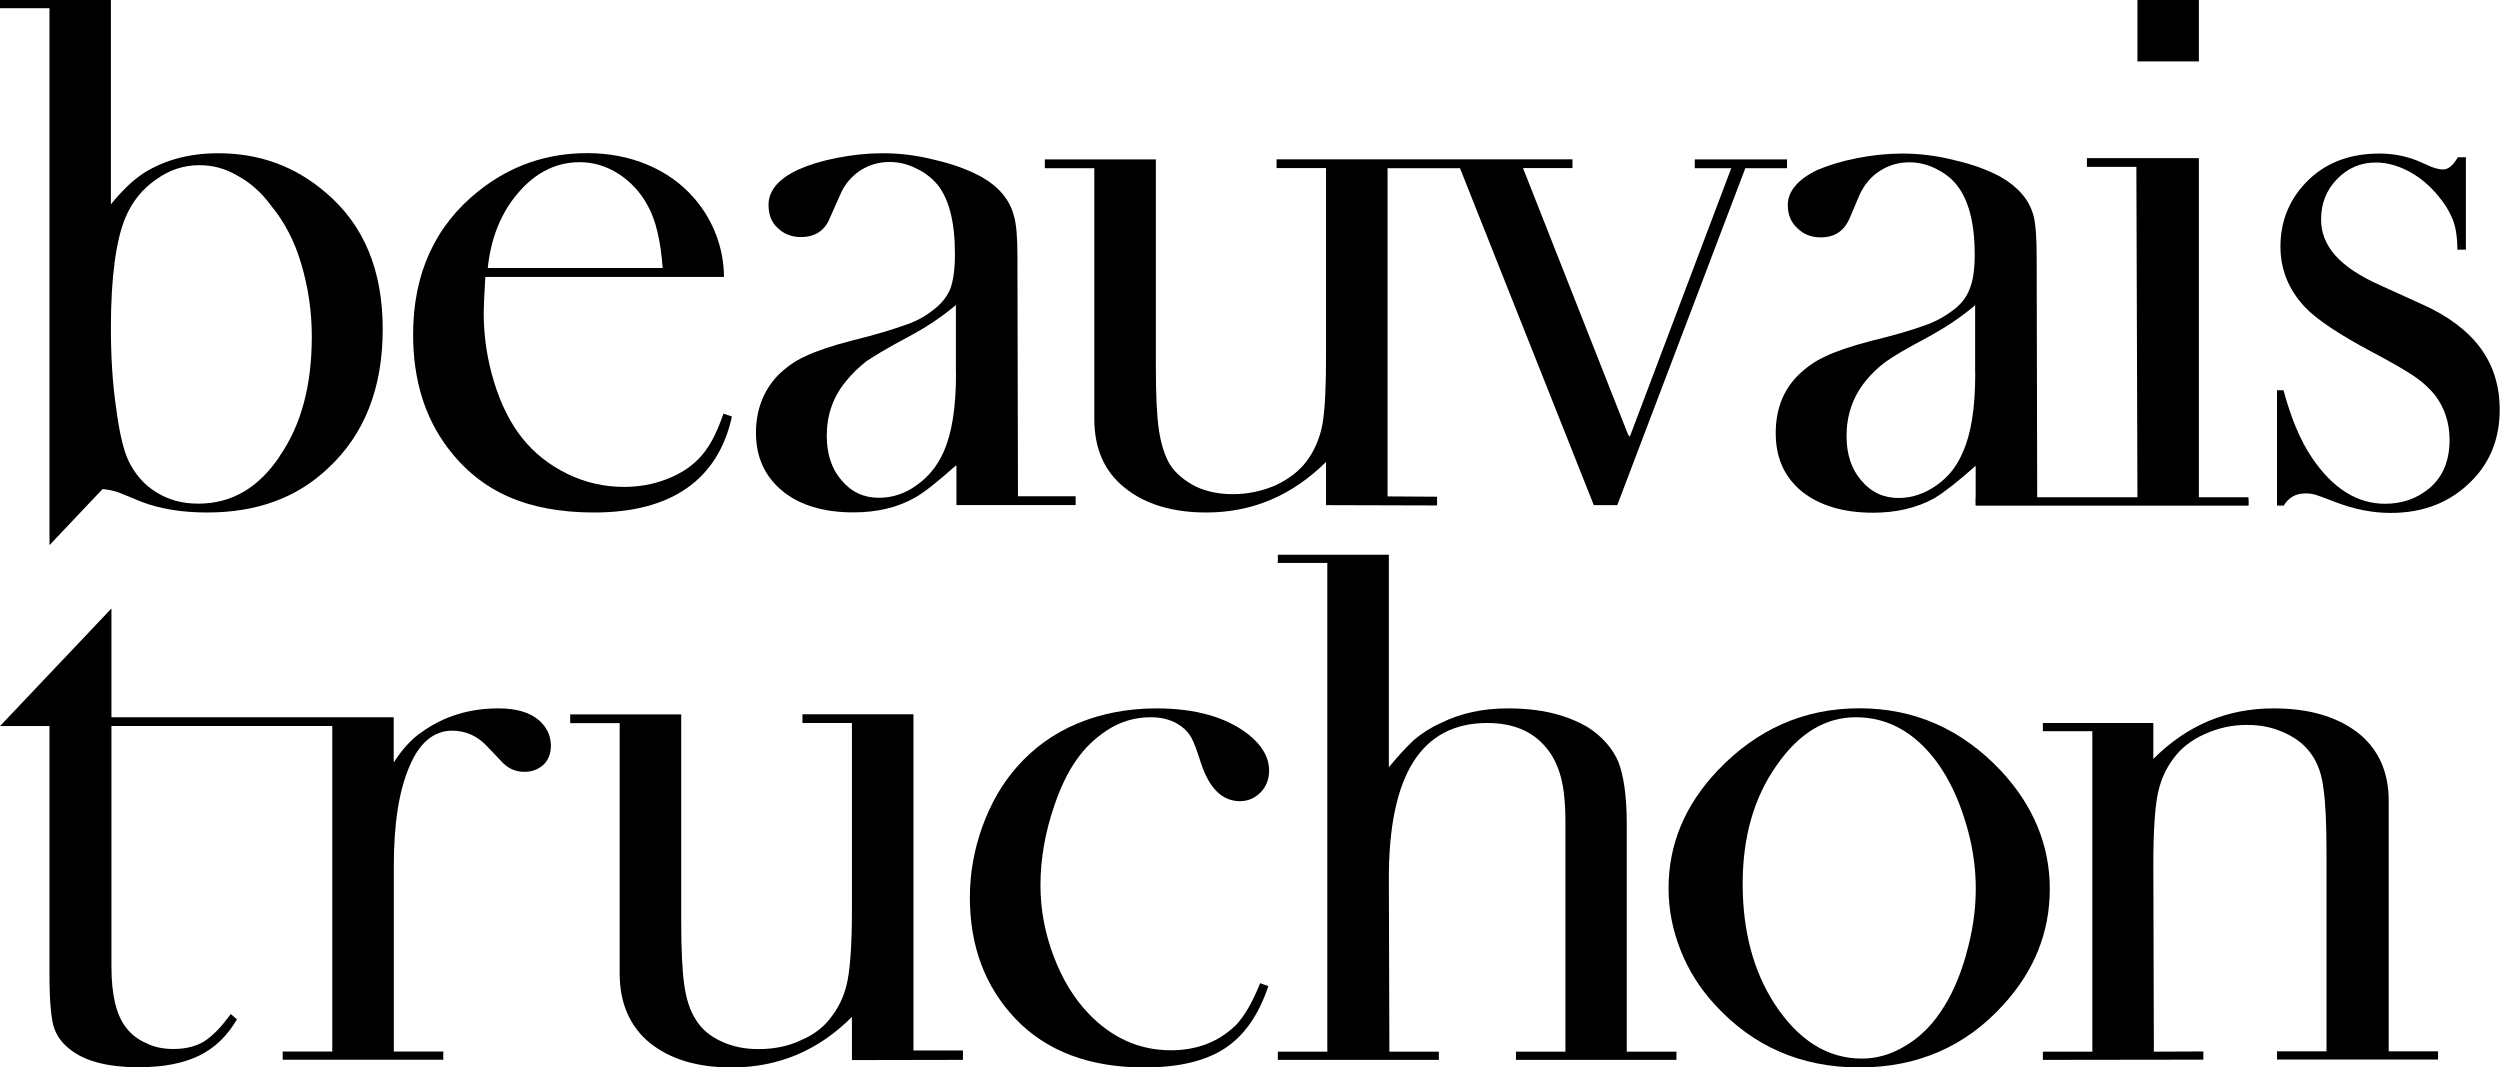
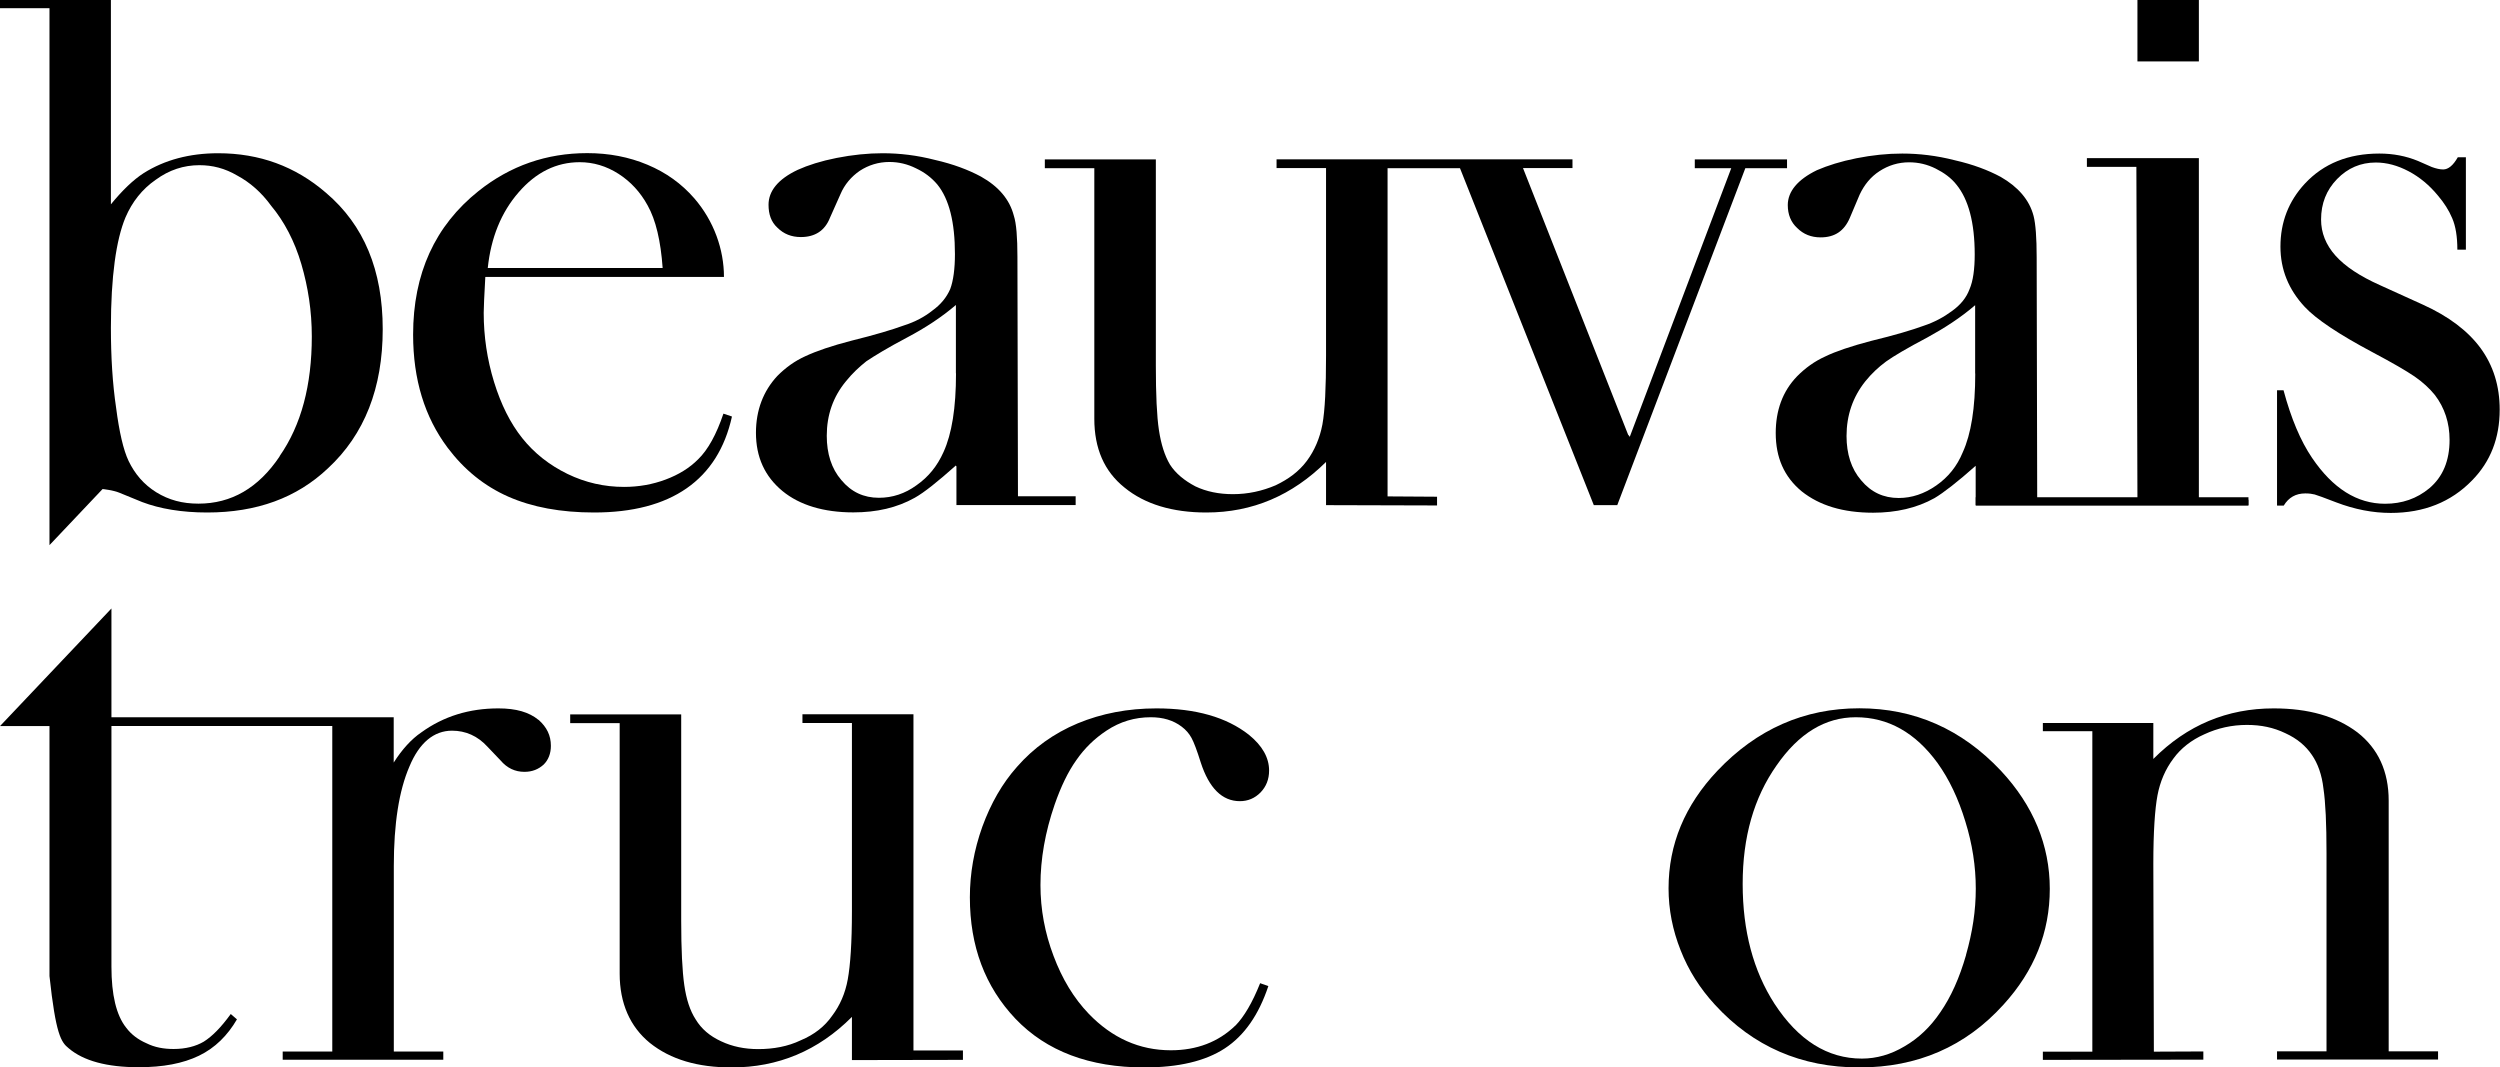
<svg xmlns="http://www.w3.org/2000/svg" width="698" height="298" viewBox="0 0 698 298" fill="none">
  <g clip-path="url(#clip0_10043_311)">
    <path d="M613.924 139.547V44.154H582.662V46.595H596.476L596.774 139.547H568.787L568.638 71.783C568.638 66.394 568.341 62.464 567.775 60.291C566.614 55.795 563.428 52.163 558.605 49.394C555.121 47.518 550.894 45.91 545.802 44.749C540.711 43.439 535.769 42.873 531.124 42.873C526.896 42.873 522.698 43.32 518.322 44.183C513.975 45.047 510.313 46.208 507.276 47.518C501.887 50.138 499.148 53.473 499.148 57.254C499.148 59.874 500.011 62.047 501.768 63.655C503.524 65.412 505.698 66.275 508.318 66.275C512.248 66.275 514.868 64.519 516.446 60.886L519.215 54.336C520.525 51.567 522.282 49.394 524.753 47.786C527.224 46.178 529.993 45.315 533.03 45.315C535.65 45.315 538.121 45.91 540.443 47.071C542.766 48.233 544.79 49.691 546.249 51.567C549.584 55.646 551.34 62.166 551.34 71.039C551.34 75.118 550.894 78.452 549.881 80.775C549.018 83.097 547.41 85.122 544.939 86.878C542.766 88.486 540.146 89.945 537.079 90.957C533.893 92.118 529.07 93.577 522.401 95.185C516.863 96.644 512.516 98.103 509.598 99.532C506.68 100.842 504.06 102.718 501.738 105.07C497.659 109.297 495.783 114.657 495.783 120.909C495.783 127.727 498.106 133.116 503.048 137.195C507.99 141.125 514.541 143.15 522.966 143.15C529.368 143.15 535.173 141.84 540.116 139.071C542.587 137.612 546.517 134.575 551.608 130.049V141.095H627.738V139.517H613.924V139.547ZM551.489 104.325C551.489 113.912 550.328 121.177 548.006 126.268C546.398 130.198 543.927 133.235 540.592 135.557C537.258 137.88 533.744 139.041 530.112 139.041C525.884 139.041 522.401 137.433 519.632 134.099C516.863 130.913 515.553 126.685 515.553 121.743C515.553 115.937 517.309 110.846 520.793 106.469C522.55 104.296 524.425 102.539 526.599 100.931C528.623 99.472 532.553 97.15 538.091 94.232C542.885 91.612 547.41 88.694 551.459 85.211V104.266L551.489 104.325Z" fill="black" />
    <path d="M135.498 77.351C135.2 82.978 135.051 85.657 135.051 87.325C135.051 93.905 136.004 100.336 137.939 106.648C139.875 112.93 142.495 118.17 145.799 122.308C149.194 126.566 153.421 129.871 158.423 132.312C163.455 134.754 168.725 135.944 174.233 135.944C178.312 135.944 182.182 135.26 185.844 133.89C189.506 132.521 192.543 130.645 194.955 128.203C197.664 125.554 200.016 121.326 201.981 115.49L204.363 116.294C202.398 125.167 198.17 131.836 191.71 136.332C185.249 140.827 176.615 143.09 165.867 143.09C156.548 143.09 148.568 141.601 141.899 138.654C135.23 135.706 129.603 131.151 124.988 125.018C118.557 116.443 115.341 105.933 115.341 93.428C115.341 76.398 121.445 63.03 133.622 53.324C142.495 46.268 152.588 42.754 163.961 42.754C170.035 42.754 175.602 43.826 180.783 46C185.963 48.173 190.281 51.27 193.853 55.378C199.361 61.75 202.13 69.699 202.13 77.321H135.587L135.498 77.351ZM185.011 74.82C184.475 67.258 183.105 61.422 180.813 57.343C178.788 53.651 176.079 50.704 172.685 48.53C169.29 46.357 165.658 45.285 161.847 45.285C155.357 45.285 149.67 48.084 144.817 53.681C139.934 59.279 137.076 66.335 136.183 74.82H185.011Z" fill="black" />
    <path d="M91.017 53.83C82.442 46.416 72.408 42.784 60.916 42.784C52.907 42.784 45.94 44.66 40.134 48.322C37.217 50.198 34.18 53.115 30.964 57.045V0H0V2.293H13.815V152.201L28.642 136.54C28.642 136.54 31.56 136.838 33.286 137.552L39.688 140.172C44.63 142.048 50.733 143.09 57.849 143.09C71.664 143.09 82.859 139.011 91.582 130.734C101.765 121.296 106.856 108.345 106.856 91.91C106.856 75.475 101.616 62.822 91.017 53.83ZM78.095 127.4C72.141 136.272 64.578 140.619 55.408 140.619C50.912 140.619 47.131 139.607 43.618 137.433C40.134 135.26 37.663 132.342 35.907 128.71C34.448 125.643 33.286 120.581 32.423 113.883C31.411 107.064 30.964 99.621 30.964 91.493C30.964 77.232 32.423 66.93 35.043 60.678C36.919 56.331 39.688 52.818 43.469 50.198C47.25 47.429 51.329 46.119 55.676 46.119C59.308 46.119 62.792 46.982 66.275 49.036C69.759 50.912 72.974 53.681 75.713 57.462C79.346 61.809 82.263 67.347 84.139 73.748C86.015 80.15 87.057 86.819 87.057 93.964C87.057 107.481 84.139 118.676 78.036 127.4H78.095Z" fill="black" />
    <path d="M284.215 138.594L284.066 71.694C284.066 66.305 283.768 62.375 283.054 60.201C281.893 55.706 278.826 52.073 273.884 49.304C270.4 47.429 266.172 45.821 261.081 44.66C255.99 43.35 251.197 42.784 246.403 42.784C242.324 42.784 237.977 43.231 233.601 44.094C229.224 44.958 225.592 46.119 222.704 47.429C217.166 50.049 214.575 53.383 214.575 57.165C214.575 59.785 215.29 61.958 217.047 63.566C218.803 65.322 220.977 66.186 223.597 66.186C227.527 66.186 230.296 64.429 231.725 60.797L234.643 54.247C235.804 51.478 237.709 49.304 240.032 47.697C242.503 46.089 245.272 45.225 248.309 45.225C250.929 45.225 253.4 45.821 255.722 46.982C258.193 48.143 260.069 49.602 261.677 51.478C265.011 55.557 266.619 62.077 266.619 70.95C266.619 75.028 266.172 78.363 265.309 80.685C264.297 83.008 262.689 85.032 260.218 86.789C258.193 88.397 255.573 89.856 252.358 90.868C249.172 92.029 244.349 93.488 237.828 95.096C232.171 96.555 227.944 98.013 224.877 99.442C221.959 100.753 219.339 102.628 217.017 104.98C213.087 109.208 211.062 114.567 211.062 120.82C211.062 127.638 213.533 133.027 218.476 137.106C223.269 141.036 229.968 143.06 238.245 143.06C244.795 143.06 250.452 141.75 255.395 138.981C258.015 137.522 261.796 134.486 266.887 129.96C266.887 130.109 267.036 130.109 267.036 130.258V141.006H300.322V138.565H284.185L284.215 138.594ZM266.917 104.266C266.917 113.853 265.756 121.117 263.433 126.209C261.677 130.139 259.206 133.176 255.871 135.498C252.685 137.82 249.172 138.981 245.391 138.981C241.163 138.981 237.68 137.374 234.911 134.039C232.142 130.853 230.832 126.625 230.832 121.683C230.832 115.877 232.588 110.786 236.221 106.409C237.977 104.236 239.853 102.479 241.878 100.872C244.051 99.413 247.832 97.09 253.37 94.173C258.312 91.553 262.808 88.635 266.887 85.151V104.206L266.917 104.266Z" fill="black" />
    <path d="M344.923 286.329C340.159 290.944 334.115 293.236 326.91 293.236C318.127 293.236 310.505 289.812 303.984 283.054C299.816 278.707 296.571 273.348 294.159 266.917C291.718 260.486 290.497 253.876 290.497 247.118C290.497 239.823 291.807 232.32 294.457 224.639C296.184 219.667 298.179 215.498 300.531 212.194C302.823 208.889 305.622 206.179 308.957 203.976C312.738 201.475 316.817 200.255 321.312 200.255C324.677 200.255 327.565 201.088 329.917 202.875C331.108 203.768 332.031 204.84 332.686 206.06C333.341 207.251 334.204 209.544 335.246 212.878C337.569 220.054 341.231 223.686 346.173 223.686C348.406 223.686 350.341 222.882 351.949 221.245C353.527 219.607 354.331 217.583 354.331 215.141C354.331 211.539 352.455 208.204 348.674 205.137C342.451 200.255 333.877 197.783 322.861 197.783C314.911 197.783 307.617 199.183 300.918 201.952C294.219 204.75 288.562 208.829 283.947 214.099C279.838 218.714 276.653 224.282 274.271 230.802C271.949 237.292 270.787 243.872 270.787 250.542C270.787 264.178 275.015 275.462 283.501 284.423C292.165 293.504 304.223 298.03 319.496 298.03C329.024 298.03 336.527 296.273 341.975 292.7C347.424 289.128 351.443 283.352 354.123 275.313L351.83 274.509C349.657 279.957 347.334 283.887 344.923 286.359V286.329Z" fill="black" />
    <path d="M558.664 215.201C547.708 203.559 534.489 197.754 519.126 197.754C503.763 197.754 490.543 203.559 479.497 215.201C470.387 224.847 465.861 235.744 465.861 248.041C465.861 253.936 466.993 259.682 469.226 265.309C471.429 270.936 474.644 275.998 478.813 280.523C489.501 292.194 502.929 298.03 519.126 298.03C535.322 298.03 548.75 292.224 559.349 280.523C567.983 271.055 572.301 260.307 572.301 248.16C572.301 236.012 567.715 224.907 558.664 215.201ZM548.929 266.619C547.083 273.05 544.701 278.35 541.753 282.607C538.984 286.716 535.65 289.872 531.749 292.135C527.909 294.427 523.919 295.559 519.84 295.559C510.253 295.559 502.095 290.467 495.426 280.225C489.531 271.085 486.554 259.92 486.554 246.79C486.554 233.66 489.68 222.733 495.992 213.742C502.214 204.75 509.598 200.255 518.143 200.255C527.135 200.255 534.756 204.512 540.979 213.057C544.224 217.583 546.785 223.001 548.72 229.343C550.685 235.655 551.638 241.907 551.638 248.1C551.638 254.293 550.715 260.248 548.899 266.649L548.929 266.619Z" fill="black" />
    <path d="M268.852 293.296H255.037V203.768V199.421H224.043V201.862H237.858V254.382C237.858 263.255 237.411 269.507 236.697 273.437C235.982 277.367 234.523 280.702 232.32 283.62C230.296 286.537 227.378 288.86 223.597 290.438C219.964 292.194 215.885 292.909 211.687 292.909C207.906 292.909 204.423 292.194 201.356 290.735C198.17 289.276 195.818 287.252 194.24 284.632C192.633 282.161 191.62 278.975 191.055 275.045C190.489 271.115 190.191 265.16 190.191 257.032V199.451H159.197V201.892H173.012V271.859C173.012 280.136 175.93 286.686 181.438 291.182C187.244 295.827 194.806 298.03 204.274 298.03C217.225 298.03 228.42 293.385 237.858 283.917V295.975L268.852 295.916V293.326V293.296Z" fill="black" />
    <path d="M666.92 293.623V223.537C666.92 215.409 664.002 209.008 658.196 204.482C652.242 199.987 644.53 197.783 634.794 197.783C621.843 197.783 610.648 202.428 601.21 211.896V201.862H570.365V204.155H584.18V293.623H570.365V295.916L615.174 295.856V293.564L601.359 293.623L601.21 241.103C601.21 232.231 601.657 225.83 602.371 222.049C603.086 218.267 604.545 214.784 606.867 211.717C608.892 208.948 611.81 206.626 615.442 205.018C619.223 203.262 623.153 202.398 627.351 202.398C631.281 202.398 634.765 203.113 638.099 204.721C641.285 206.179 643.756 208.204 645.513 210.824C647.121 213.146 648.282 216.362 648.699 220.113C649.294 224.043 649.562 229.998 649.562 238.275V293.534H635.747V295.827H680.705V293.534H666.89L666.92 293.623Z" fill="black" />
-     <path d="M454.19 293.623V229.909C454.19 222.346 453.327 216.541 451.868 212.759C450.26 208.978 447.372 205.644 443.293 203.023C437.339 199.54 430.074 197.783 421.053 197.783C414.086 197.783 407.833 199.093 402.296 201.862C399.378 203.172 396.907 204.78 394.882 206.507C392.857 208.383 390.505 210.884 387.766 214.218V154.88H356.772V157.173H370.587V293.623H356.772V295.916H401.73V293.623H387.915L387.766 245.182C387.766 216.243 396.936 201.862 415.247 201.862C422.214 201.862 427.752 204.036 431.533 208.561C433.557 210.884 434.867 213.653 435.761 216.838C436.624 219.905 437.071 224.252 437.071 229.79V293.623H423.256V295.916H468.065V293.623H454.25H454.19Z" fill="black" />
    <path d="M635.747 141.125V108.97H637.563C639.677 116.86 642.327 123.112 645.513 127.816C651.319 136.391 658.107 140.649 665.908 140.649C670.671 140.649 674.78 139.22 678.263 136.332C682.045 133.146 683.92 128.65 683.92 122.814C683.92 118.051 682.551 113.883 679.841 110.31C678.323 108.434 676.417 106.677 674.125 105.099C671.803 103.521 667.962 101.288 662.513 98.4C652.986 93.339 646.644 89.081 643.488 85.687C638.963 80.834 636.7 75.237 636.7 68.865C636.7 62.047 638.963 56.182 643.518 51.27C648.728 45.672 655.666 42.873 664.3 42.873C668.17 42.873 671.743 43.558 675.078 44.928L678.948 46.625C680.169 47.071 681.211 47.31 682.134 47.31C683.563 47.31 684.933 46.178 686.213 43.916H688.476V69.699H686.094C686.094 66.067 685.617 63.149 684.665 60.946C683.742 58.742 682.402 56.629 680.645 54.574C678.293 51.716 675.584 49.453 672.487 47.816C669.391 46.178 666.354 45.374 663.317 45.374C659.089 45.374 655.487 46.923 652.51 49.989C649.532 53.056 648.044 56.807 648.044 61.303C648.044 64.995 649.383 68.359 652.063 71.366C654.743 74.374 658.881 77.113 664.478 79.614L676.477 85.062C683.652 88.307 689.041 92.386 692.584 97.21C696.127 102.063 697.914 107.779 697.914 114.359C697.914 122.308 695.353 128.888 690.203 134.128C684.307 140.202 676.715 143.209 667.486 143.209C662.484 143.209 657.422 142.227 652.271 140.262C648.937 138.981 646.942 138.237 646.257 138.058C645.572 137.88 644.709 137.761 643.637 137.761C640.987 137.761 638.993 138.892 637.623 141.155H635.807L635.747 141.125Z" fill="black" />
    <path d="M473.186 44.511V46.952H483.368L455.024 121.981C455.024 121.981 454.875 121.683 454.726 121.534L454.577 121.385L425.221 46.922H439.036V44.481H356.415V46.922H370.23V99.294C370.23 108.166 369.932 114.567 369.218 118.497C368.503 122.279 367.044 125.762 364.871 128.68C362.697 131.598 359.779 133.771 356.147 135.498C352.366 137.106 348.436 137.969 344.238 137.969C340.308 137.969 336.824 137.254 333.758 135.796C330.691 134.188 328.22 132.163 326.642 129.692C325.183 127.221 324.171 124.035 323.575 120.105C322.98 116.175 322.712 110.22 322.712 102.092V44.511H291.718V46.952H305.533V116.919C305.533 125.196 308.302 131.598 313.958 136.123C319.615 140.768 327.327 143.09 336.795 143.09C349.746 143.09 360.792 138.297 370.23 128.977V141.036L401.224 141.125V138.684L387.409 138.594V46.952H407.625L444.99 141.036H451.54L487.298 46.952H498.939V44.511H473.215H473.186Z" fill="black" />
    <path d="M613.924 0H596.774V17.149H613.924V0Z" fill="black" />
-     <path d="M150.355 200.999C147.705 198.825 144.102 197.783 139.16 197.783C131.002 197.783 123.857 199.987 117.634 204.482C114.865 206.358 112.245 209.246 109.923 212.908V200.255H31.113V169.886L0 202.726H13.815V272.514C13.815 279.213 14.261 283.709 14.857 286.15C15.571 288.8 17.03 290.974 19.204 292.7C23.312 296.184 29.833 297.97 38.705 297.97C45.523 297.97 51.061 296.928 55.557 294.755C60.053 292.581 63.536 289.098 66.156 284.602L64.429 283.113C61.66 286.924 59.219 289.366 56.897 290.825C54.693 292.135 51.805 292.879 48.471 292.879C45.702 292.879 43.201 292.432 40.879 291.271C38.556 290.259 36.651 288.83 35.222 286.924C32.453 283.441 31.113 277.724 31.113 269.894V202.696H92.773V293.594H78.929V295.886H123.767V293.594H109.952V241.818C109.952 229.909 111.411 220.739 114.299 214.04C117.068 207.341 121.177 204.006 126.209 204.006C129.99 204.006 133.354 205.465 136.123 208.502L139.726 212.283C141.601 214.486 143.834 215.498 146.425 215.498C148.598 215.498 150.355 214.784 151.814 213.444C153.094 212.164 153.808 210.407 153.808 208.234C153.808 205.346 152.677 203.023 150.355 200.969V200.999Z" fill="black" />
+     <path d="M150.355 200.999C147.705 198.825 144.102 197.783 139.16 197.783C131.002 197.783 123.857 199.987 117.634 204.482C114.865 206.358 112.245 209.246 109.923 212.908V200.255H31.113V169.886L0 202.726H13.815V272.514C15.571 288.8 17.03 290.974 19.204 292.7C23.312 296.184 29.833 297.97 38.705 297.97C45.523 297.97 51.061 296.928 55.557 294.755C60.053 292.581 63.536 289.098 66.156 284.602L64.429 283.113C61.66 286.924 59.219 289.366 56.897 290.825C54.693 292.135 51.805 292.879 48.471 292.879C45.702 292.879 43.201 292.432 40.879 291.271C38.556 290.259 36.651 288.83 35.222 286.924C32.453 283.441 31.113 277.724 31.113 269.894V202.696H92.773V293.594H78.929V295.886H123.767V293.594H109.952V241.818C109.952 229.909 111.411 220.739 114.299 214.04C117.068 207.341 121.177 204.006 126.209 204.006C129.99 204.006 133.354 205.465 136.123 208.502L139.726 212.283C141.601 214.486 143.834 215.498 146.425 215.498C148.598 215.498 150.355 214.784 151.814 213.444C153.094 212.164 153.808 210.407 153.808 208.234C153.808 205.346 152.677 203.023 150.355 200.969V200.999Z" fill="black" />
    <path d="M627.768 138.832H551.638V141.125H627.768V138.832Z" fill="black" />
  </g>
  <defs>
    <clipPath id="clip0_10043_311">
      <rect width="697.884" height="298" fill="white" />
    </clipPath>
  </defs>
</svg>